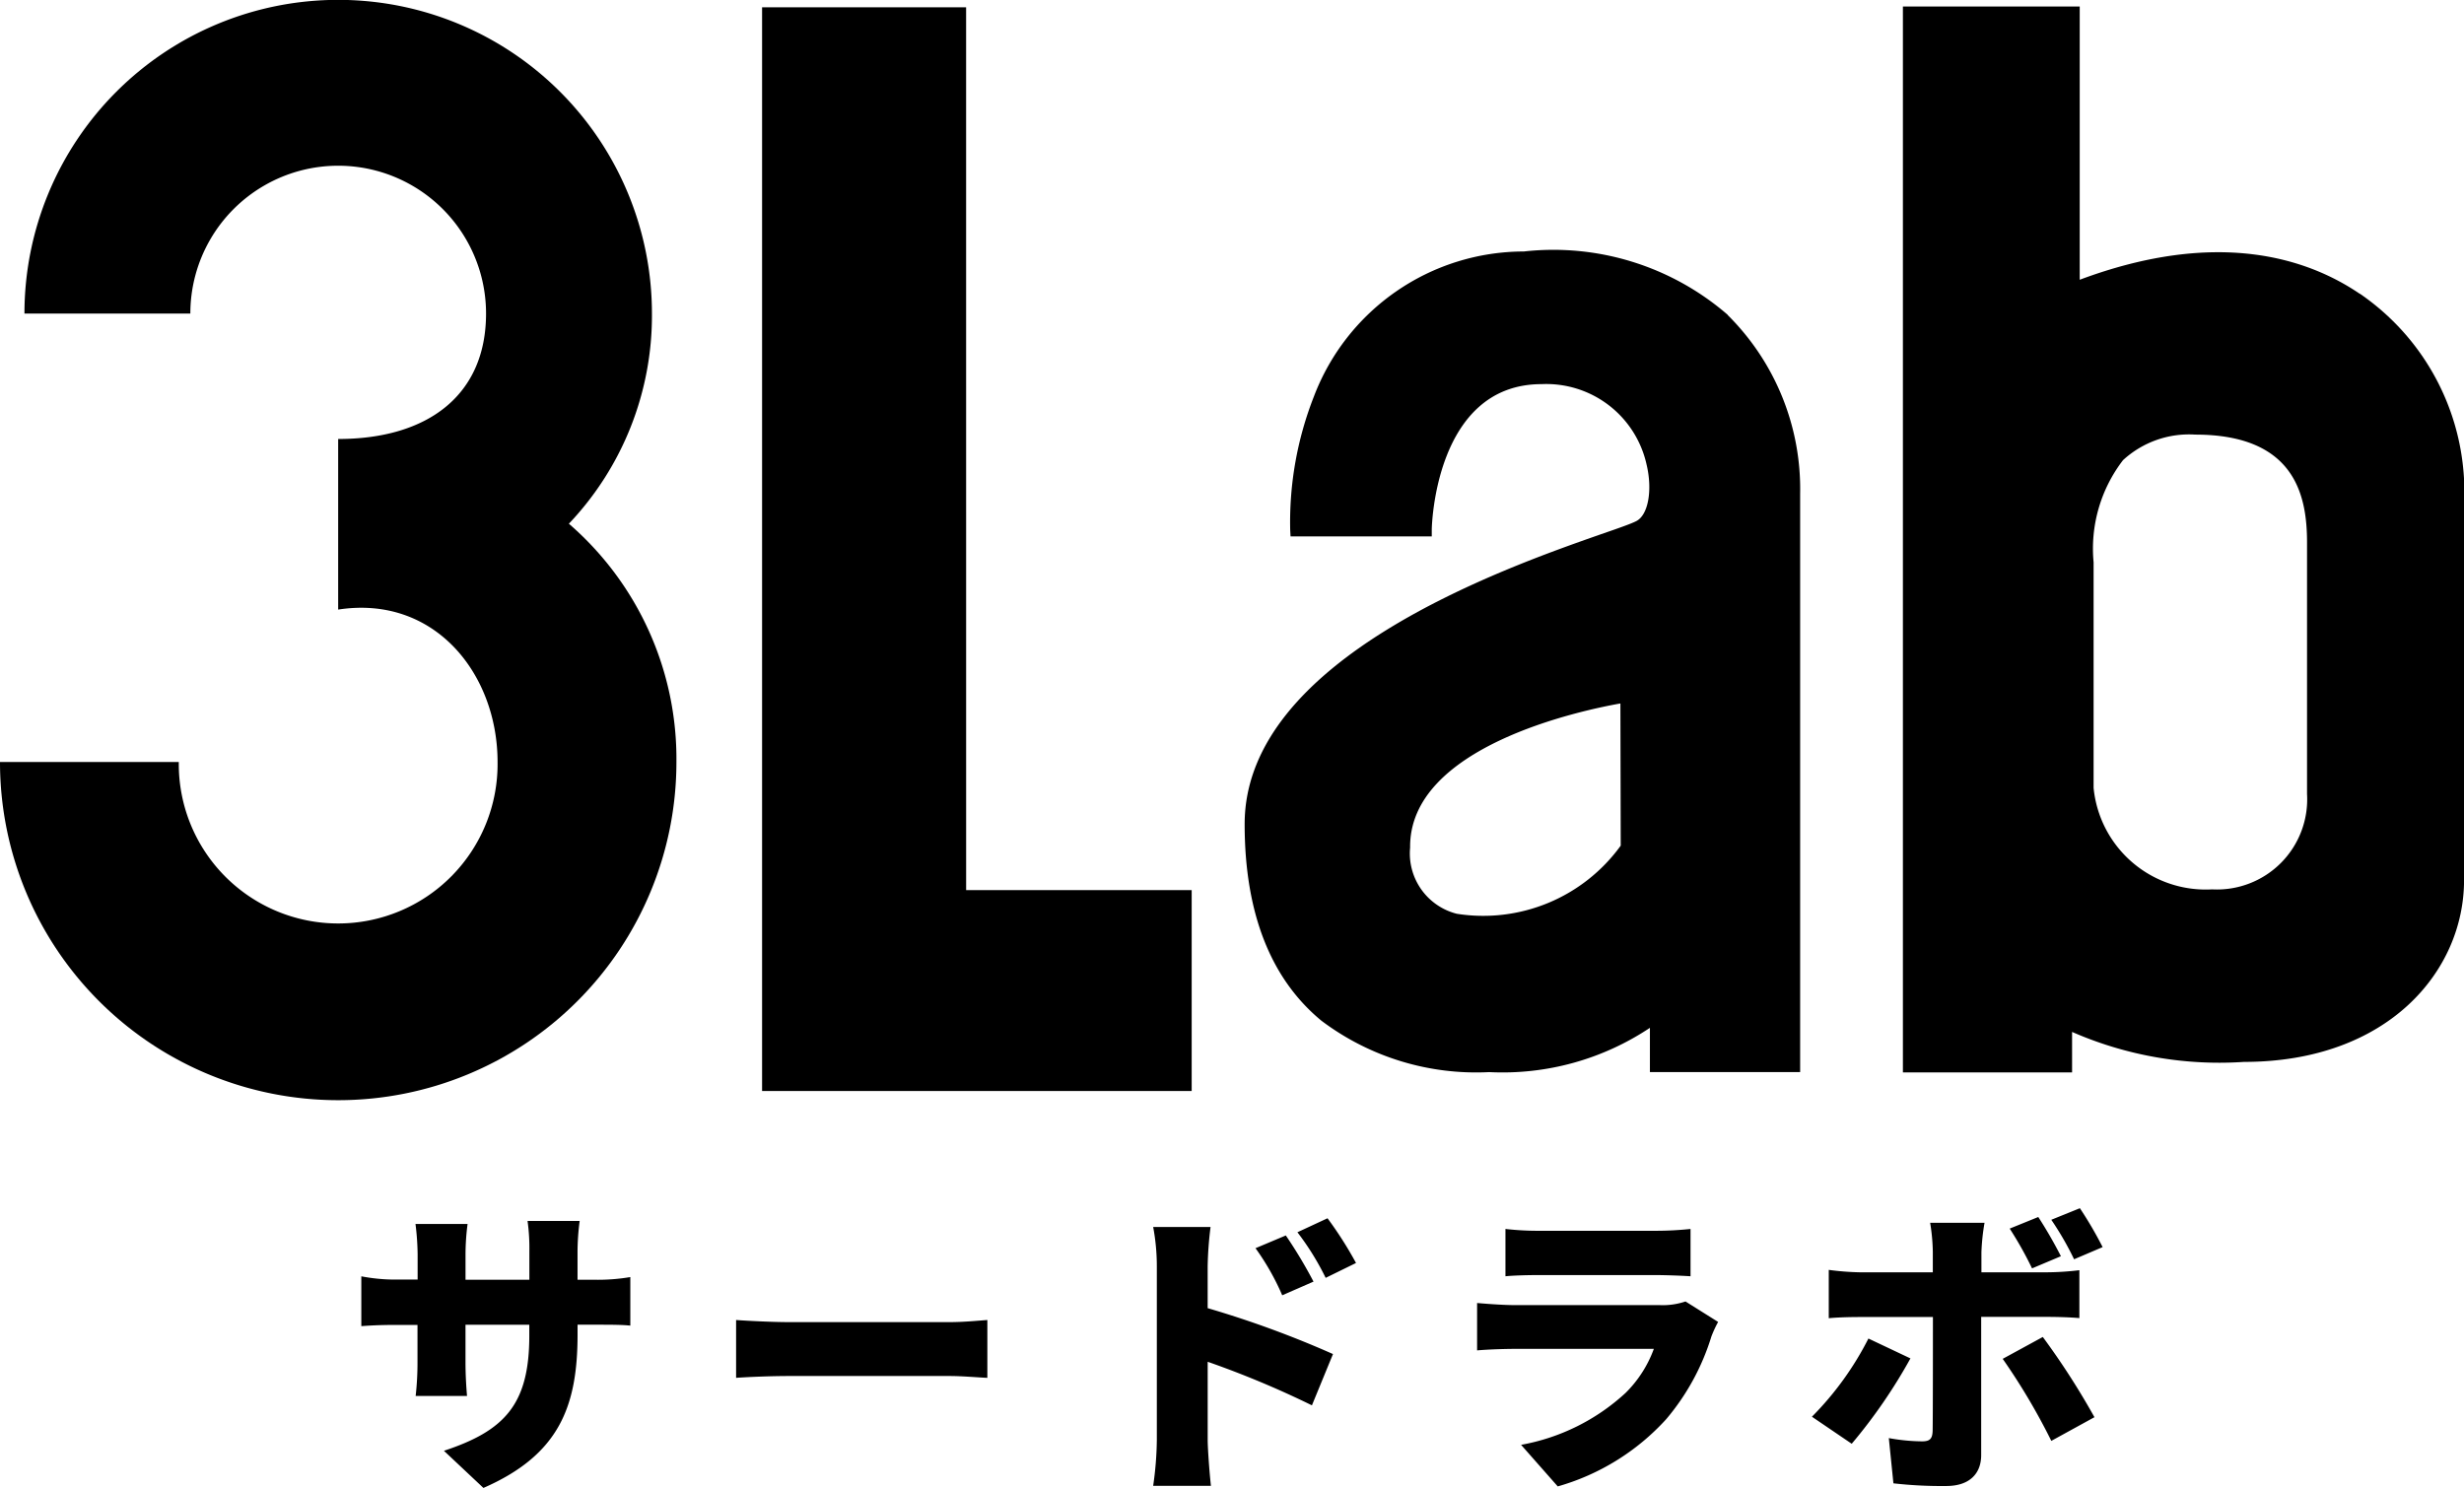
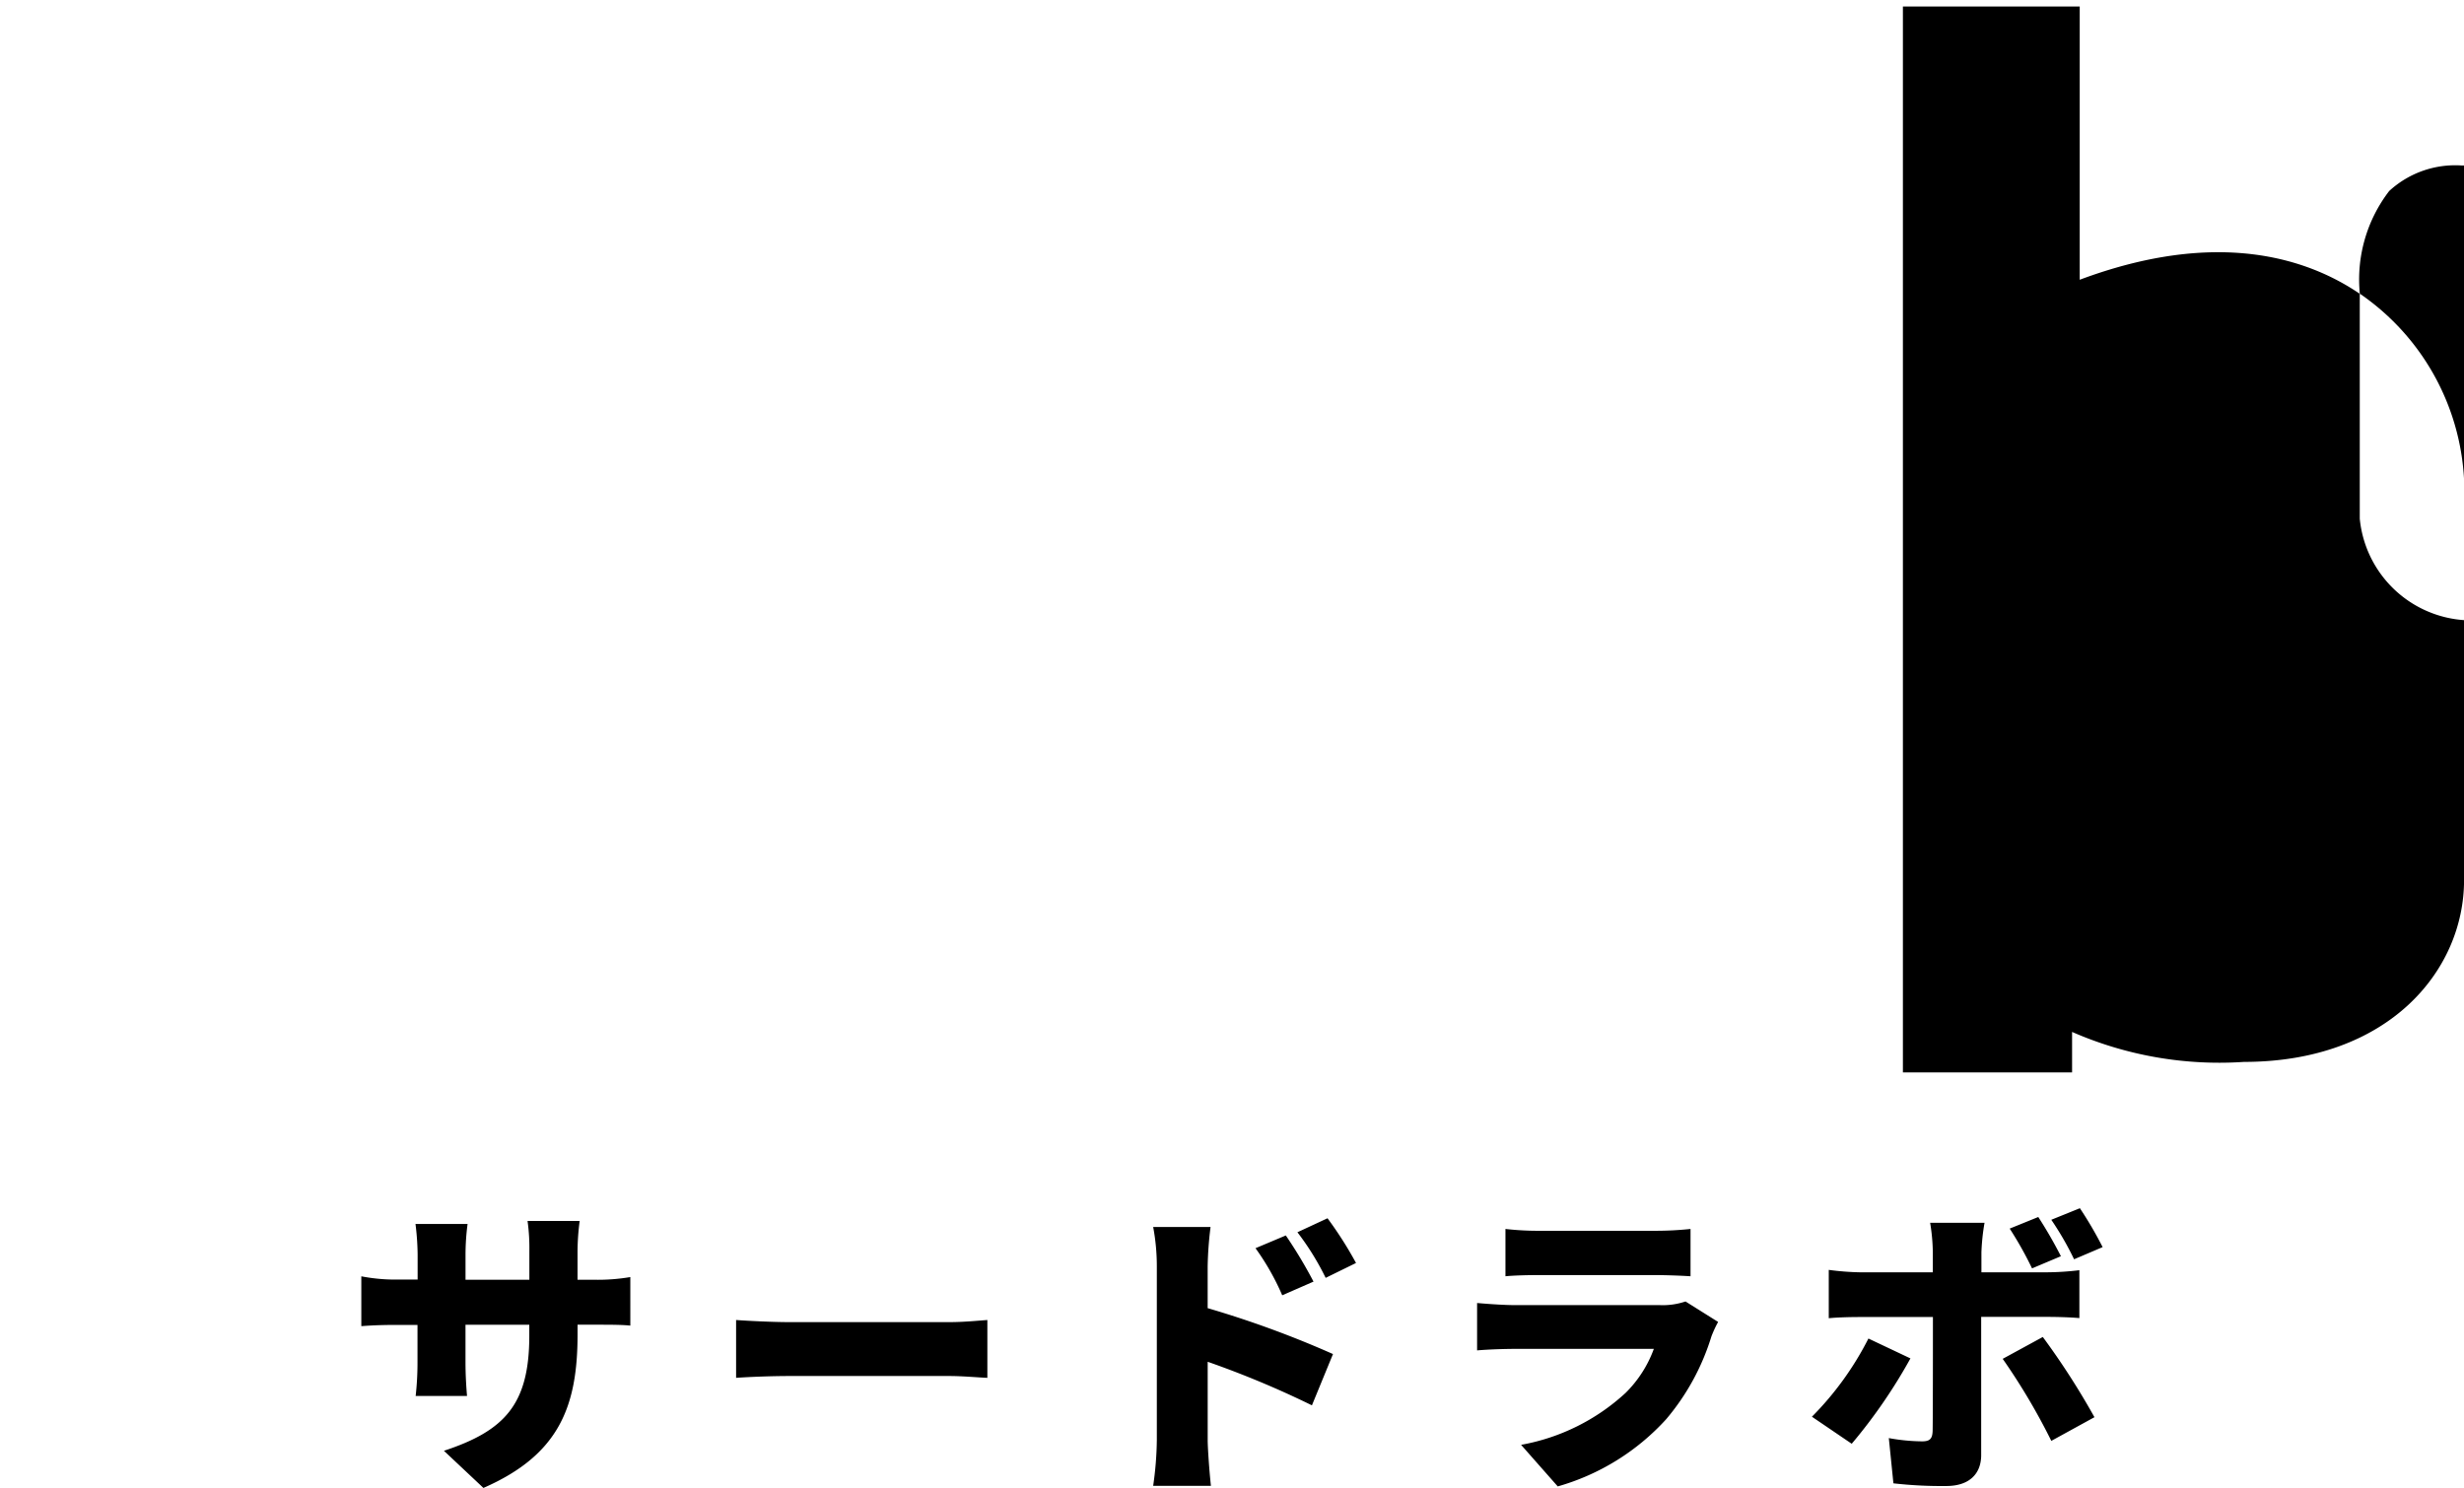
<svg xmlns="http://www.w3.org/2000/svg" width="92.193" height="55.682" viewBox="0 0 92.193 55.682">
  <defs>
    <clipPath id="a">
      <rect width="92.193" height="41.177" />
    </clipPath>
  </defs>
  <g transform="translate(-225.259 4672.09)">
    <g transform="translate(225.259 -4672.09)">
-       <path d="M230.441,1.87h-7.634V42.425h16.074V34.907h-8.439Z" transform="translate(-194.293 -1.597)" />
      <g clip-path="url(#a)">
-         <path d="M374.349,74.207a9.958,9.958,0,0,0-7.63-2.372,8.412,8.412,0,0,0-7.857,5.432,12.846,12.846,0,0,0-.885,4.987l.013.244h5.284v-.258c0-.055.1-5.441,4.112-5.441a3.843,3.843,0,0,1,3.923,3c.233.963.065,1.9-.383,2.126-.191.1-.686.272-1.312.488-3.649,1.279-13.341,4.675-13.341,10.85,0,3.314.967,5.788,2.873,7.359a9.615,9.615,0,0,0,6.277,1.923,9.935,9.935,0,0,0,6.013-1.657v1.657h5.621V80.9a9.168,9.168,0,0,0-2.713-6.689m-4,19.859a6.348,6.348,0,0,1-6.137,2.549,2.329,2.329,0,0,1-1.743-2.478c-.041-3.779,6.4-5.132,7.868-5.392Z" transform="translate(-309.703 -62.424)" />
-         <path d="M561.755,12.618c-1.935-1.317-5.309-2.454-10.476-.524V1.869h-6.616V41.756h6.33V40.242a13.73,13.73,0,0,0,6.431,1.122c5.407,0,8.235-3.414,8.235-6.8v-15a8.995,8.995,0,0,0-3.9-6.949M551.8,22.687a5.433,5.433,0,0,1,1.1-3.843,3.649,3.649,0,0,1,2.7-.955c3.75,0,4.184,2.3,4.184,4.036v9.41a3.375,3.375,0,0,1-3.549,3.572,4.214,4.214,0,0,1-4.437-3.8v-8.42" transform="translate(-473.464 -1.625)" />
-         <path d="M21.284,19.6a11.311,11.311,0,0,0,3.109-7.866,11.739,11.739,0,1,0-23.478,0H7.122a5.532,5.532,0,1,1,11.064,0c0,3.055-2.179,4.694-5.533,4.694v6.384c3.616-.558,5.964,2.413,5.964,5.705a5.964,5.964,0,1,1-11.927,0H0a12.654,12.654,0,1,0,25.309,0A11.633,11.633,0,0,0,21.286,19.6" />
+         <path d="M561.755,12.618c-1.935-1.317-5.309-2.454-10.476-.524V1.869h-6.616V41.756h6.33V40.242a13.73,13.73,0,0,0,6.431,1.122c5.407,0,8.235-3.414,8.235-6.8v-15a8.995,8.995,0,0,0-3.9-6.949a5.433,5.433,0,0,1,1.1-3.843,3.649,3.649,0,0,1,2.7-.955c3.75,0,4.184,2.3,4.184,4.036v9.41a3.375,3.375,0,0,1-3.549,3.572,4.214,4.214,0,0,1-4.437-3.8v-8.42" transform="translate(-473.464 -1.625)" />
      </g>
    </g>
    <path d="M8.715-5.451v-.366h.61c.647,0,1.046,0,1.364.034V-7.6A7.3,7.3,0,0,1,9.314-7.5h-.6V-8.573A9.107,9.107,0,0,1,8.794-9.7H6.844a7.417,7.417,0,0,1,.068,1.125V-7.5H4.523v-.933A8.852,8.852,0,0,1,4.6-9.586H2.651A9.892,9.892,0,0,1,2.731-8.45v.944H1.908A6.725,6.725,0,0,1,.624-7.628v1.864c.329-.023.671-.045,1.284-.045h.818v1.375A11.094,11.094,0,0,1,2.657-3.15H4.579c-.023-.284-.057-.731-.057-1.284V-5.816H6.909v.41c0,2.569-.92,3.557-3.194,4.307L5.193.291C8.023-.947,8.715-2.755,8.715-5.451ZM14.647-6v2.171c.466-.034,1.318-.068,1.966-.068h6.035c.466,0,1.1.057,1.4.068V-5.993c-.329.023-.886.079-1.4.079H16.614c-.556,0-1.512-.045-1.965-.079Zm20.57-3.158-1.136.478a9.274,9.274,0,0,1,1,1.762l1.17-.512A17.331,17.331,0,0,0,35.218-9.153ZM36.774-9.8l-1.125.523a9.976,9.976,0,0,1,1.057,1.707l1.136-.557A14.215,14.215,0,0,0,36.776-9.8ZM30.389-1.5A12.758,12.758,0,0,1,30.252.212h2.161C32.356-.3,32.292-1.2,32.292-1.5V-4.43a35.444,35.444,0,0,1,3.9,1.63l.788-1.919a37.575,37.575,0,0,0-4.689-1.718V-7.994a13.51,13.51,0,0,1,.108-1.48H30.252A7.939,7.939,0,0,1,30.389-8ZM43.433-9.4V-7.63c.341-.034.886-.045,1.273-.045h4.288c.432,0,1.046.023,1.364.045V-9.4a12.757,12.757,0,0,1-1.341.068H44.708A10.9,10.9,0,0,1,43.436-9.4Zm7.956,3.478L50.17-6.687a2.648,2.648,0,0,1-.955.137h-5.4c-.386,0-.92-.034-1.443-.079v1.773c.512-.045,1.159-.057,1.443-.057h5.17a4.462,4.462,0,0,1-1.057,1.648,7.79,7.79,0,0,1-3.91,1.943L45.39.234a8.7,8.7,0,0,0,4.057-2.515,8.767,8.767,0,0,0,1.693-3.1,4.414,4.414,0,0,1,.251-.541Zm7.193,1.364L57.014-5.3A11.57,11.57,0,0,1,54.9-2.374l1.489,1.012a19.791,19.791,0,0,0,2.2-3.2Zm4.956-.8-1.5.818A23.8,23.8,0,0,1,63.857-1.47l1.614-.886a28.153,28.153,0,0,0-1.931-3Zm-.171-4.489L62.3-9.414a13.721,13.721,0,0,1,.836,1.489l1.08-.455a16.507,16.507,0,0,0-.846-1.467Zm1.557-.329-1.068.432a11.3,11.3,0,0,1,.853,1.478l1.068-.455a14.506,14.506,0,0,0-.851-1.456Zm-3.568.545H59.323a7.28,7.28,0,0,1,.1,1.091v.762H56.7a10.147,10.147,0,0,1-1.17-.091V-6.06c.329-.034.83-.045,1.17-.045h2.727c0,.512,0,3.944-.011,4.267-.011.3-.113.386-.4.386a7.283,7.283,0,0,1-1.239-.122L57.949.119a15.99,15.99,0,0,0,1.977.1c.875,0,1.307-.466,1.307-1.159v-5.17h2.455c.329,0,.83.011,1.219.045V-7.857a10.607,10.607,0,0,1-1.228.079H61.242v-.75a8.053,8.053,0,0,1,.116-1.1Z" transform="translate(238.154 -4616.699)" />
  </g>
</svg>